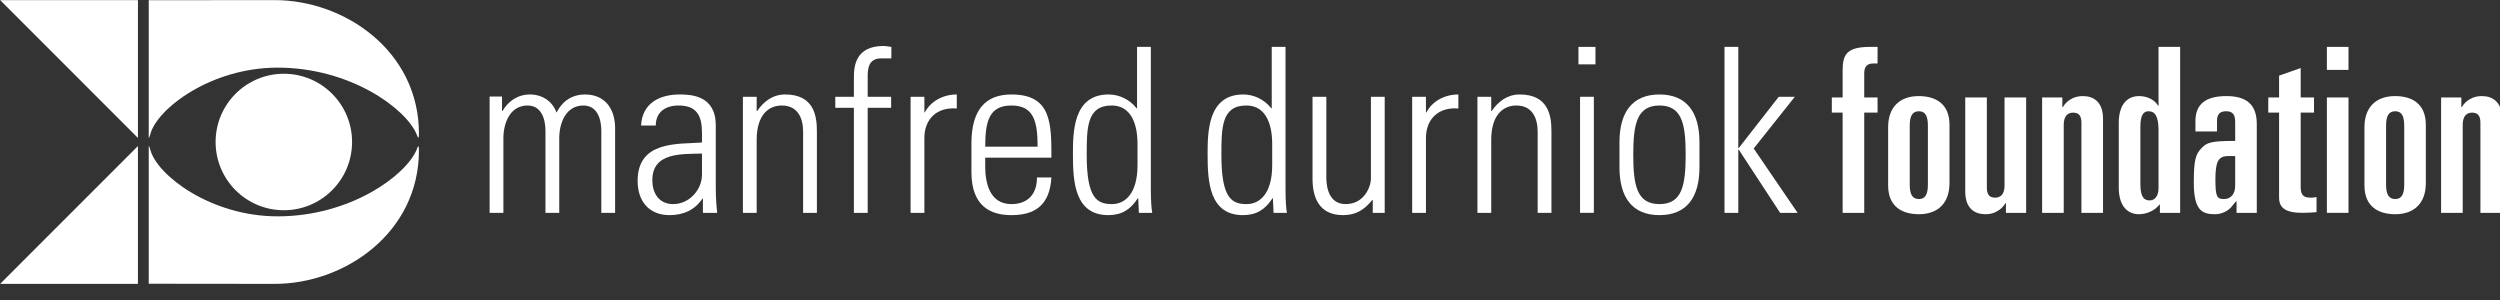
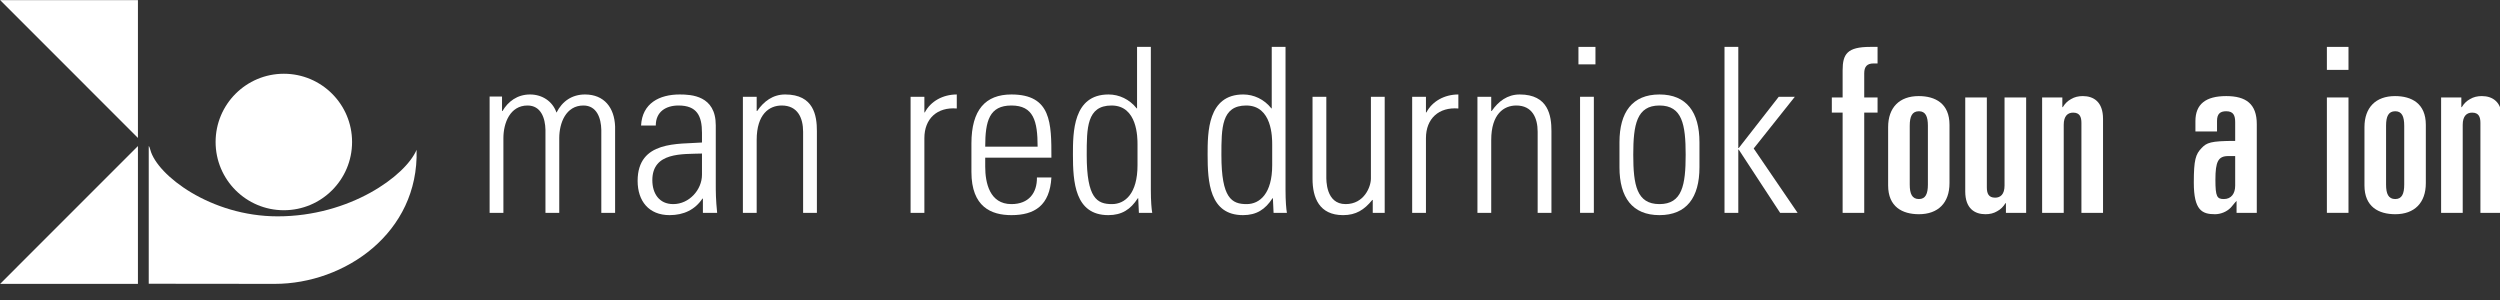
<svg xmlns="http://www.w3.org/2000/svg" width="100%" height="100%" viewBox="0 0 150 18" version="1.1" xml:space="preserve" style="fill-rule:evenodd;clip-rule:evenodd;stroke-linejoin:round;stroke-miterlimit:2;">
  <rect x="0" y="0" width="150" height="18" fill="#333333" stroke="none" />
  <g transform="matrix(1,0,0,1,-10,-8.493)">
    <g transform="matrix(1,0,0,1,-0,0)">
      <g transform="matrix(0.985,0,0,0.985,1.668,0.26)">
        <g>
          <g transform="matrix(14,0,0,14,37.443,21.323)">
            <path d="M0.12,-0.325C0.12,-0.391 0.149,-0.467 0.225,-0.467C0.284,-0.467 0.302,-0.411 0.303,-0.361L0.303,-0L0.363,-0L0.363,-0.325C0.363,-0.391 0.392,-0.467 0.468,-0.467C0.527,-0.467 0.545,-0.411 0.546,-0.361L0.546,-0L0.606,-0L0.606,-0.376C0.603,-0.457 0.559,-0.515 0.475,-0.515C0.419,-0.515 0.376,-0.486 0.351,-0.436C0.334,-0.486 0.288,-0.515 0.236,-0.515C0.18,-0.515 0.14,-0.484 0.116,-0.443L0.114,-0.443L0.114,-0.506L0.06,-0.506L0.06,-0L0.12,-0L0.12,-0.325Z" style="fill:white;fill-rule:nonzero;" />
          </g>
          <g transform="matrix(14,0,0,14,46.767,21.323)">
            <path d="M0.318,-0.166C0.318,-0.1 0.262,-0.038 0.193,-0.038C0.131,-0.038 0.102,-0.085 0.102,-0.142C0.102,-0.265 0.232,-0.255 0.318,-0.258L0.318,-0.166ZM0.322,-0L0.384,-0C0.378,-0.059 0.378,-0.091 0.378,-0.127L0.378,-0.381C0.378,-0.51 0.272,-0.515 0.221,-0.515C0.133,-0.515 0.058,-0.477 0.053,-0.38L0.117,-0.38C0.117,-0.44 0.161,-0.467 0.216,-0.467C0.296,-0.467 0.318,-0.422 0.318,-0.348L0.318,-0.306C0.216,-0.298 0.038,-0.316 0.038,-0.139C0.038,-0.051 0.087,0.01 0.177,0.01C0.239,0.01 0.288,-0.014 0.32,-0.062L0.322,-0.062L0.322,-0Z" style="fill:white;fill-rule:nonzero;" />
          </g>
          <g transform="matrix(14,0,0,14,52.857,21.323)">
            <path d="M0.121,-0.317C0.121,-0.43 0.176,-0.467 0.23,-0.467C0.3,-0.467 0.323,-0.412 0.323,-0.353L0.323,-0L0.383,-0L0.383,-0.356C0.383,-0.422 0.37,-0.515 0.245,-0.515C0.191,-0.515 0.152,-0.485 0.123,-0.443L0.121,-0.443L0.121,-0.505L0.061,-0.505L0.061,-0L0.121,-0L0.121,-0.317Z" style="fill:white;fill-rule:nonzero;" />
          </g>
          <g transform="matrix(14,0,0,14,59.073,21.323)">
-             <path d="M0.1,-0L0.16,-0L0.16,-0.457L0.262,-0.457L0.262,-0.505L0.16,-0.505L0.16,-0.591C0.16,-0.62 0.16,-0.672 0.218,-0.672L0.263,-0.672L0.263,-0.722C0.248,-0.724 0.238,-0.726 0.229,-0.726C0.107,-0.726 0.1,-0.638 0.1,-0.59L0.1,-0.505L0.019,-0.505L0.019,-0.457L0.1,-0.457L0.1,-0Z" style="fill:white;fill-rule:nonzero;" />
-           </g>
+             </g>
          <g transform="matrix(14,0,0,14,63.016,21.323)">
            <path d="M0.125,-0.505L0.065,-0.505L0.065,-0L0.125,-0L0.125,-0.325C0.125,-0.41 0.181,-0.461 0.266,-0.454L0.266,-0.515C0.205,-0.515 0.152,-0.485 0.127,-0.437L0.125,-0.437L0.125,-0.505Z" style="fill:white;fill-rule:nonzero;" />
          </g>
          <g transform="matrix(14,0,0,14,66.96,21.323)">
            <path d="M0.396,-0.24C0.396,-0.39 0.396,-0.515 0.222,-0.515C0.109,-0.515 0.048,-0.448 0.048,-0.302L0.048,-0.178C0.048,-0.025 0.135,0.01 0.222,0.01C0.323,0.01 0.389,-0.032 0.396,-0.154L0.333,-0.154C0.334,-0.086 0.297,-0.038 0.222,-0.038C0.127,-0.038 0.108,-0.131 0.108,-0.201L0.108,-0.24L0.396,-0.24ZM0.108,-0.288C0.108,-0.4 0.126,-0.467 0.222,-0.467C0.318,-0.467 0.336,-0.4 0.336,-0.288L0.108,-0.288Z" style="fill:white;fill-rule:nonzero;" />
          </g>
          <g transform="matrix(14,0,0,14,73.227,21.323)">
            <path d="M0.212,-0.038C0.147,-0.038 0.102,-0.063 0.102,-0.251C0.102,-0.369 0.102,-0.467 0.21,-0.467C0.323,-0.467 0.323,-0.327 0.323,-0.297L0.323,-0.207C0.323,-0.084 0.269,-0.038 0.212,-0.038ZM0.329,-0L0.387,-0C0.384,-0.017 0.381,-0.05 0.381,-0.1L0.381,-0.722L0.321,-0.722L0.321,-0.454L0.319,-0.455C0.288,-0.494 0.243,-0.515 0.197,-0.515C0.042,-0.515 0.042,-0.35 0.042,-0.253C0.042,-0.135 0.05,0.01 0.196,0.01C0.255,0.01 0.293,-0.015 0.324,-0.063L0.326,-0.064L0.329,-0Z" style="fill:white;fill-rule:nonzero;" />
          </g>
          <g transform="matrix(14,0,0,14,81.431,21.323)">
            <path d="M0.212,-0.038C0.147,-0.038 0.102,-0.063 0.102,-0.251C0.102,-0.369 0.102,-0.467 0.21,-0.467C0.323,-0.467 0.323,-0.327 0.323,-0.297L0.323,-0.207C0.323,-0.084 0.269,-0.038 0.212,-0.038ZM0.329,-0L0.387,-0C0.384,-0.017 0.381,-0.05 0.381,-0.1L0.381,-0.722L0.321,-0.722L0.321,-0.454L0.319,-0.455C0.288,-0.494 0.243,-0.515 0.197,-0.515C0.042,-0.515 0.042,-0.35 0.042,-0.253C0.042,-0.135 0.05,0.01 0.196,0.01C0.255,0.01 0.293,-0.015 0.324,-0.063L0.326,-0.064L0.329,-0Z" style="fill:white;fill-rule:nonzero;" />
          </g>
          <g transform="matrix(14,0,0,14,87.5,21.323)">
            <path d="M0.319,-0.505L0.319,-0.149C0.319,-0.114 0.29,-0.038 0.209,-0.038C0.122,-0.038 0.125,-0.144 0.125,-0.158L0.125,-0.505L0.065,-0.505L0.065,-0.148C0.065,-0.066 0.094,0.01 0.198,0.01C0.254,0.01 0.29,-0.013 0.325,-0.056L0.327,-0.056L0.327,-0L0.379,-0L0.379,-0.505L0.319,-0.505Z" style="fill:white;fill-rule:nonzero;" />
          </g>
          <g transform="matrix(14,0,0,14,93.569,21.323)">
            <path d="M0.125,-0.505L0.065,-0.505L0.065,-0L0.125,-0L0.125,-0.325C0.125,-0.41 0.181,-0.461 0.266,-0.454L0.266,-0.515C0.205,-0.515 0.152,-0.485 0.127,-0.437L0.125,-0.437L0.125,-0.505Z" style="fill:white;fill-rule:nonzero;" />
          </g>
          <g transform="matrix(14,0,0,14,97.601,21.323)">
            <path d="M0.121,-0.317C0.121,-0.43 0.176,-0.467 0.23,-0.467C0.3,-0.467 0.323,-0.412 0.323,-0.353L0.323,-0L0.383,-0L0.383,-0.356C0.383,-0.422 0.37,-0.515 0.245,-0.515C0.191,-0.515 0.152,-0.485 0.123,-0.443L0.121,-0.443L0.121,-0.505L0.061,-0.505L0.061,-0L0.121,-0L0.121,-0.317Z" style="fill:white;fill-rule:nonzero;" />
          </g>
          <g transform="matrix(14,0,0,14,103.572,21.323)">
            <path d="M0.141,-0L0.141,-0.505L0.081,-0.505L0.081,-0L0.141,-0ZM0.148,-0.646L0.148,-0.722L0.074,-0.722L0.074,-0.646L0.148,-0.646Z" style="fill:white;fill-rule:nonzero;" />
          </g>
          <g transform="matrix(14,0,0,14,106.435,21.323)">
            <path d="M0.222,0.01C0.34,0.01 0.396,-0.067 0.396,-0.198L0.396,-0.307C0.396,-0.438 0.34,-0.515 0.222,-0.515C0.104,-0.515 0.048,-0.438 0.048,-0.307L0.048,-0.198C0.048,-0.067 0.104,0.01 0.222,0.01ZM0.222,-0.467C0.321,-0.467 0.336,-0.384 0.336,-0.253C0.336,-0.121 0.321,-0.038 0.222,-0.038C0.123,-0.038 0.108,-0.121 0.108,-0.253C0.108,-0.384 0.123,-0.467 0.222,-0.467Z" style="fill:white;fill-rule:nonzero;" />
          </g>
          <g transform="matrix(14,0,0,14,112.623,21.323)">
            <path d="M0.063,-0L0.123,-0L0.123,-0.275L0.125,-0.275L0.305,-0L0.381,-0L0.19,-0.28L0.369,-0.505L0.299,-0.505L0.125,-0.282L0.123,-0.282L0.123,-0.722L0.063,-0.722L0.063,-0Z" style="fill:white;fill-rule:nonzero;" />
          </g>
          <g transform="matrix(14,0,0,14,119.972,21.323)">
            <path d="M0.052,-0L0.146,-0L0.146,-0.436L0.204,-0.436L0.204,-0.502L0.146,-0.502L0.146,-0.607C0.146,-0.636 0.158,-0.65 0.187,-0.65L0.204,-0.65L0.204,-0.722L0.172,-0.722C0.072,-0.722 0.052,-0.691 0.052,-0.62L0.052,-0.502L0.005,-0.502L0.005,-0.436L0.052,-0.436L0.052,-0Z" style="fill:white;fill-rule:nonzero;" />
          </g>
          <g transform="matrix(14,0,0,14,123.01,21.323)">
            <path d="M0.033,-0.119C0.033,-0.026 0.095,0.006 0.167,0.006C0.251,0.006 0.3,-0.044 0.3,-0.129L0.3,-0.383C0.3,-0.476 0.238,-0.508 0.166,-0.508C0.082,-0.508 0.033,-0.458 0.033,-0.373L0.033,-0.119ZM0.127,-0.379C0.127,-0.419 0.137,-0.442 0.167,-0.442C0.196,-0.442 0.206,-0.419 0.206,-0.379L0.206,-0.123C0.206,-0.083 0.196,-0.06 0.167,-0.06C0.137,-0.06 0.127,-0.083 0.127,-0.123L0.127,-0.379Z" style="fill:white;fill-rule:nonzero;" />
          </g>
          <g transform="matrix(14,0,0,14,127.693,21.323)">
            <path d="M0.299,-0.502L0.205,-0.502L0.205,-0.119C0.205,-0.08 0.187,-0.066 0.164,-0.066C0.135,-0.066 0.128,-0.085 0.128,-0.111L0.128,-0.502L0.034,-0.502L0.034,-0.093C0.034,-0.019 0.075,0.006 0.122,0.006C0.141,0.006 0.158,0.002 0.173,-0.007C0.188,-0.015 0.2,-0.027 0.209,-0.042L0.211,-0.042L0.211,-0L0.299,-0L0.299,-0.502Z" style="fill:white;fill-rule:nonzero;" />
          </g>
          <g transform="matrix(14,0,0,14,132.376,21.323)">
            <path d="M0.034,-0L0.128,-0L0.128,-0.383C0.128,-0.422 0.146,-0.436 0.169,-0.436C0.198,-0.436 0.205,-0.417 0.205,-0.391L0.205,-0L0.299,-0L0.299,-0.409C0.299,-0.483 0.258,-0.508 0.211,-0.508C0.192,-0.508 0.175,-0.504 0.16,-0.495C0.145,-0.487 0.133,-0.475 0.124,-0.46L0.122,-0.46L0.122,-0.502L0.034,-0.502L0.034,-0Z" style="fill:white;fill-rule:nonzero;" />
          </g>
          <g transform="matrix(14,0,0,14,137.059,21.323)">
-             <path d="M0.127,-0.374C0.127,-0.428 0.142,-0.442 0.163,-0.442C0.189,-0.442 0.206,-0.422 0.206,-0.36L0.206,-0.107C0.206,-0.07 0.187,-0.054 0.168,-0.054C0.143,-0.054 0.127,-0.068 0.127,-0.126L0.127,-0.374ZM0.033,-0.11C0.033,-0.036 0.066,0.006 0.121,0.006C0.138,0.006 0.155,0.002 0.17,-0.005C0.186,-0.012 0.2,-0.023 0.21,-0.036L0.212,-0.036L0.212,-0L0.3,-0L0.3,-0.722L0.206,-0.722L0.206,-0.466L0.204,-0.466C0.196,-0.48 0.183,-0.491 0.168,-0.498C0.153,-0.505 0.136,-0.508 0.121,-0.508C0.066,-0.508 0.033,-0.466 0.033,-0.392L0.033,-0.11Z" style="fill:white;fill-rule:nonzero;" />
-           </g>
+             </g>
          <g transform="matrix(14,0,0,14,141.742,21.323)">
            <path d="M0.032,-0.354L0.126,-0.354L0.126,-0.4C0.126,-0.431 0.14,-0.442 0.166,-0.442C0.198,-0.442 0.205,-0.423 0.205,-0.394L0.205,-0.313C0.097,-0.313 0.081,-0.305 0.059,-0.282C0.033,-0.255 0.025,-0.232 0.025,-0.131C0.025,-0.011 0.061,0.006 0.117,0.006C0.141,0.006 0.167,-0.004 0.184,-0.021C0.194,-0.031 0.2,-0.041 0.211,-0.052L0.211,-0L0.299,-0L0.299,-0.386C0.299,-0.474 0.252,-0.508 0.166,-0.508C0.077,-0.508 0.032,-0.473 0.032,-0.399L0.032,-0.354ZM0.205,-0.247L0.205,-0.118C0.205,-0.084 0.188,-0.06 0.156,-0.06C0.126,-0.06 0.119,-0.07 0.119,-0.144C0.119,-0.223 0.131,-0.247 0.175,-0.247L0.205,-0.247Z" style="fill:white;fill-rule:nonzero;" />
          </g>
          <g transform="matrix(14,0,0,14,146.558,21.323)">
-             <path d="M0.052,-0.067C0.052,-0.022 0.079,-0 0.154,-0C0.18,-0 0.204,-0.002 0.215,-0.003L0.215,-0.069C0.209,-0.067 0.202,-0.066 0.191,-0.066C0.163,-0.066 0.146,-0.073 0.146,-0.111L0.146,-0.436L0.204,-0.436L0.204,-0.502L0.146,-0.502L0.146,-0.63L0.052,-0.597L0.052,-0.502L0.005,-0.502L0.005,-0.436L0.052,-0.436L0.052,-0.067Z" style="fill:white;fill-rule:nonzero;" />
-           </g>
+             </g>
          <g transform="matrix(14,0,0,14,149.68,21.323)">
            <path d="M0.037,-0L0.131,-0L0.131,-0.502L0.037,-0.502L0.037,-0ZM0.037,-0.622L0.131,-0.622L0.131,-0.722L0.037,-0.722L0.037,-0.622Z" style="fill:white;fill-rule:nonzero;" />
          </g>
          <g transform="matrix(14,0,0,14,152.025,21.323)">
            <path d="M0.033,-0.119C0.033,-0.026 0.095,0.006 0.167,0.006C0.251,0.006 0.3,-0.044 0.3,-0.129L0.3,-0.383C0.3,-0.476 0.238,-0.508 0.166,-0.508C0.082,-0.508 0.033,-0.458 0.033,-0.373L0.033,-0.119ZM0.127,-0.379C0.127,-0.419 0.137,-0.442 0.167,-0.442C0.196,-0.442 0.206,-0.419 0.206,-0.379L0.206,-0.123C0.206,-0.083 0.196,-0.06 0.167,-0.06C0.137,-0.06 0.127,-0.083 0.127,-0.123L0.127,-0.379Z" style="fill:white;fill-rule:nonzero;" />
          </g>
          <g transform="matrix(14,0,0,14,156.68,21.323)">
            <path d="M0.034,-0L0.128,-0L0.128,-0.383C0.128,-0.422 0.146,-0.436 0.169,-0.436C0.198,-0.436 0.205,-0.417 0.205,-0.391L0.205,-0L0.299,-0L0.299,-0.409C0.299,-0.483 0.258,-0.508 0.211,-0.508C0.192,-0.508 0.175,-0.504 0.16,-0.495C0.145,-0.487 0.133,-0.475 0.124,-0.46L0.122,-0.46L0.122,-0.502L0.034,-0.502L0.034,-0Z" style="fill:white;fill-rule:nonzero;" />
          </g>
        </g>
        <g>
          <g transform="matrix(0,-1,-1,0,25.748,12.851)">
            <path d="M-4.156,-4.157C-6.452,-4.157 -8.313,-2.296 -8.313,-0.001C-8.313,2.295 -6.452,4.156 -4.156,4.156C-1.861,4.156 -0,2.295 -0,-0.001C-0,-2.296 -1.861,-4.157 -4.156,-4.157" style="fill:white;fill-rule:nonzero;" />
          </g>
          <g transform="matrix(1,0,0,1,8.466,17.255)">
            <path d="M0,8.396L8.395,8.396L8.395,0L0,8.396Z" style="fill:white;fill-rule:nonzero;" />
          </g>
          <g transform="matrix(1,0,0,1,17.618,8.864)">
-             <path d="M0,7.66C0.411,6.118 3.678,3.614 7.751,3.614C12.153,3.614 15.542,6.079 16.217,7.667C16.229,7.687 16.36,8.159 16.36,7.631C16.36,2.598 11.831,-0.499 7.576,-0.499C5.551,-0.495 -0.099,-0.492 -0.099,-0.492L-0.099,7.889C-0.099,7.889 -0.072,7.925 0,7.66" style="fill:white;fill-rule:nonzero;" />
-           </g>
+             </g>
          <g transform="matrix(1,0,0,1,8.466,16.761)">
            <path d="M0,-8.396L8.395,-8.396L8.395,0L0,-8.396Z" style="fill:white;fill-rule:nonzero;" />
          </g>
          <g transform="matrix(1,0,0,1,17.618,25.151)">
-             <path d="M0,-7.66C0.411,-6.118 3.678,-3.614 7.751,-3.614C12.153,-3.614 15.542,-6.079 16.217,-7.667C16.229,-7.688 16.36,-8.159 16.36,-7.631C16.36,-2.598 11.831,0.499 7.576,0.499C5.551,0.495 -0.099,0.491 -0.099,0.491L-0.099,-7.889C-0.099,-7.889 -0.072,-7.925 0,-7.66" style="fill:white;fill-rule:nonzero;" />
+             <path d="M0,-7.66C0.411,-6.118 3.678,-3.614 7.751,-3.614C12.153,-3.614 15.542,-6.079 16.217,-7.667C16.36,-2.598 11.831,0.499 7.576,0.499C5.551,0.495 -0.099,0.491 -0.099,0.491L-0.099,-7.889C-0.099,-7.889 -0.072,-7.925 0,-7.66" style="fill:white;fill-rule:nonzero;" />
          </g>
        </g>
      </g>
    </g>
  </g>
</svg>